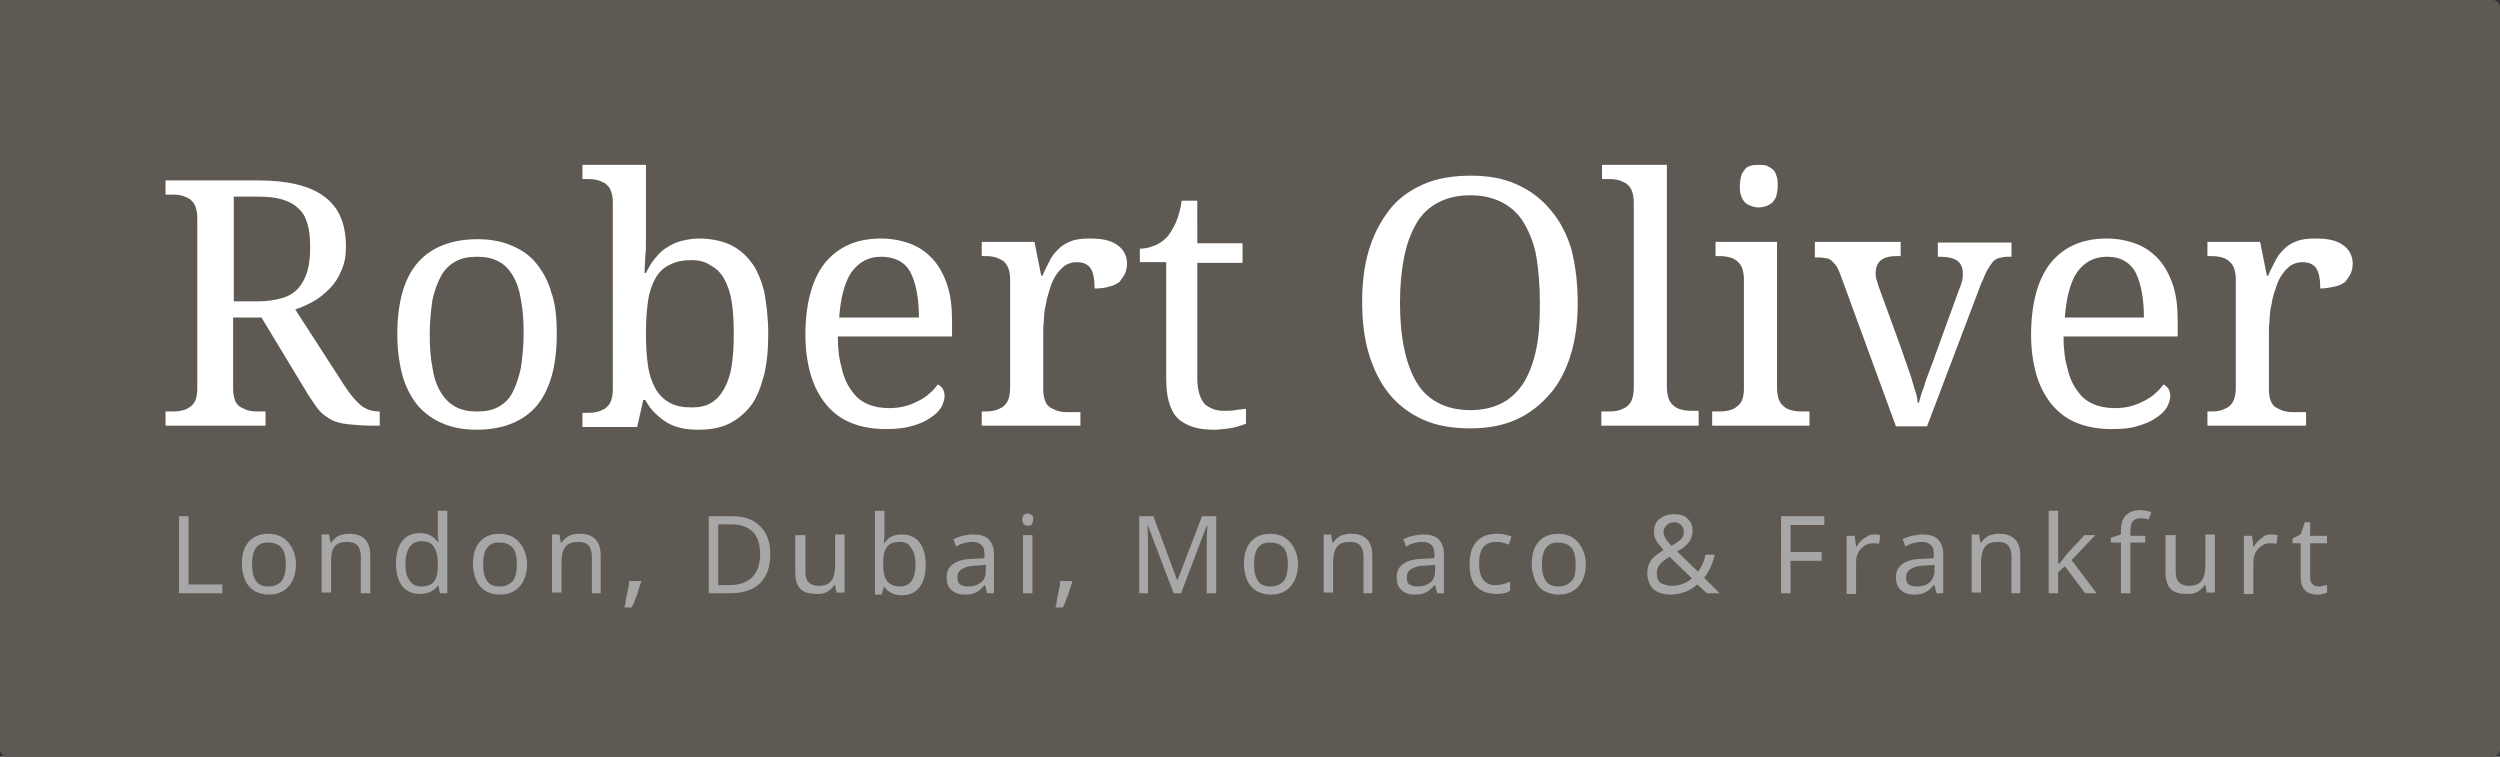
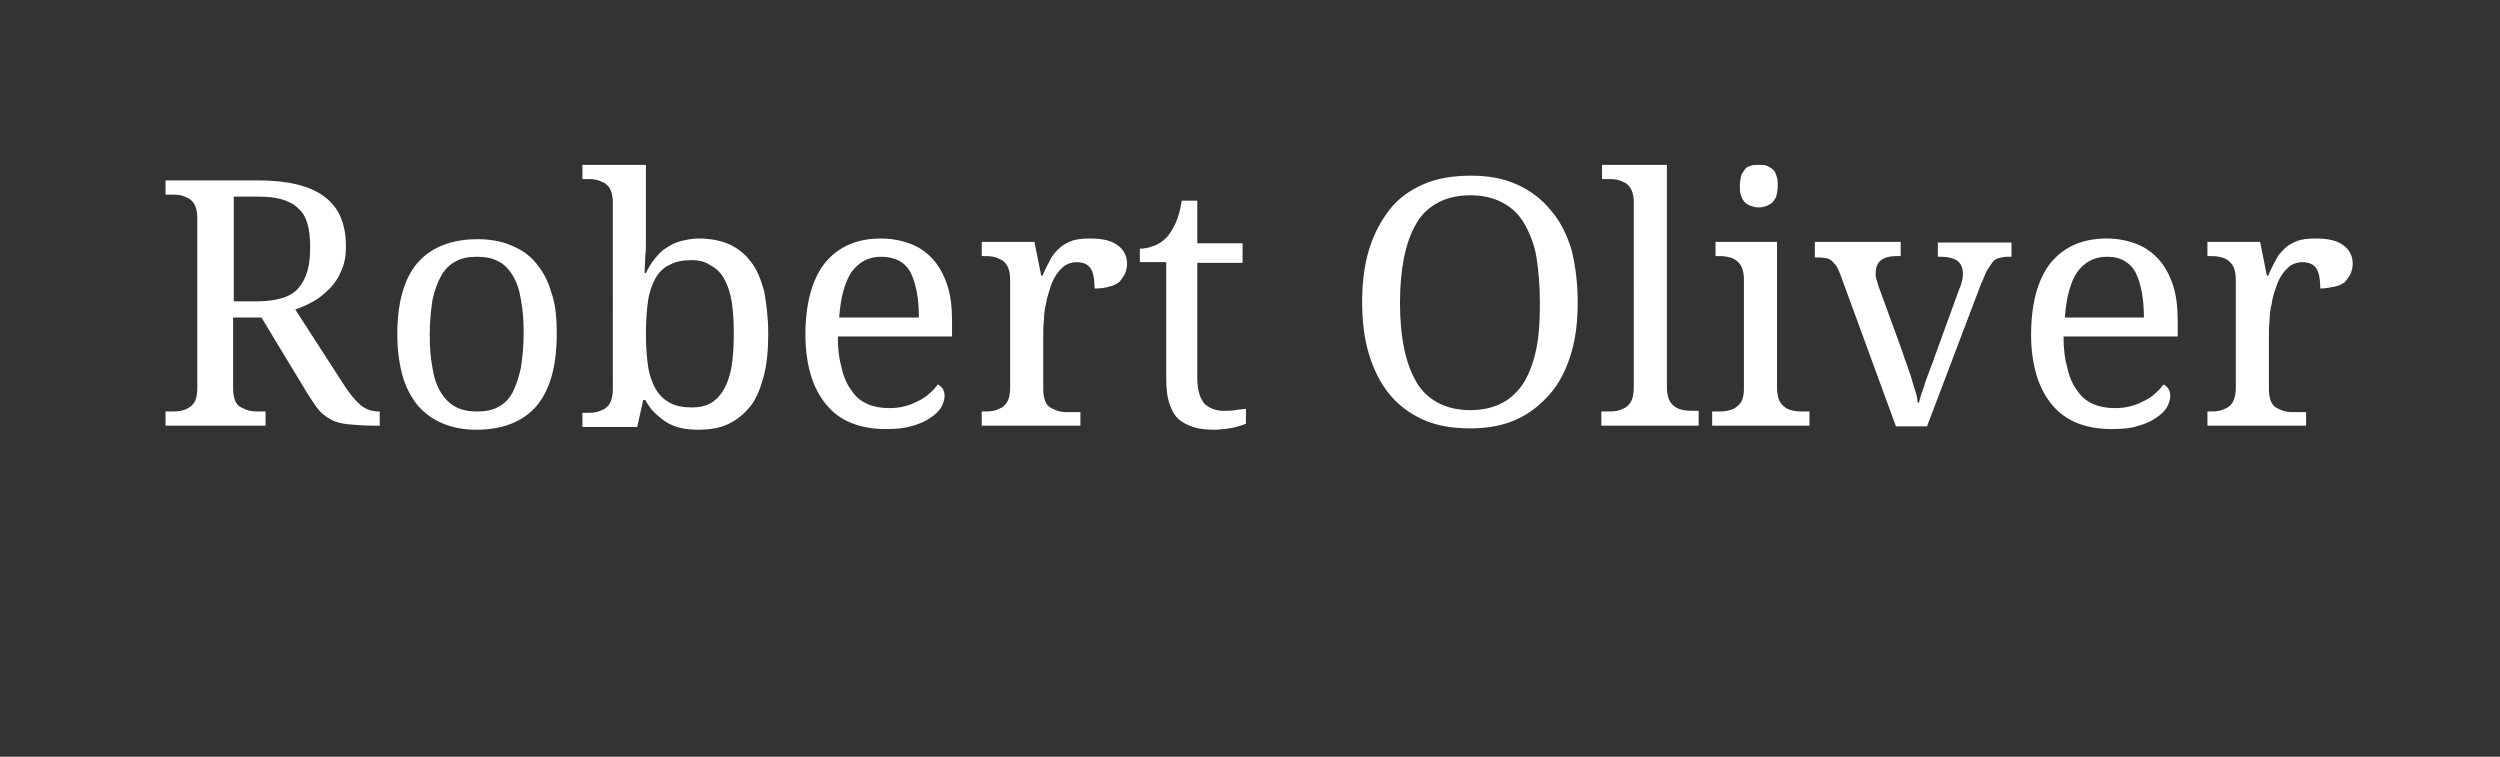
<svg xmlns="http://www.w3.org/2000/svg" viewBox="0 0 370 112">
  <rect x="0" y="0" width="370" height="112" fill="#333333" stroke="none" />
  <style>
    .st1{fill:#fff}.st2{fill:#a7a7a7}
  </style>
  <g id="Ebene_1">
-     <path id="Hintergrund" fill="#5e5953" d="M368.9 112H1.1c-.6 0-1.1-.5-1.1-1.1V0h368.9c.6 0 1.1.5 1.1 1.1V111c0 .5-.5 1-1.1 1z" />
-   </g>
+     </g>
  <g id="Ebene_2">
    <path d="M50.8 56.8c.9 1.4 1.7 2.4 2.5 3.1.8.7 1.8 1 2.8 1h.1V63h-.7c-1.6 0-2.9-.1-3.9-.2s-1.9-.3-2.6-.7-1.3-.8-1.8-1.4c-.5-.6-1-1.4-1.6-2.3L38.7 47h-4.2v10.5c0 .7.1 1.3.3 1.8.2.5.5.8.9 1 .4.2.8.4 1.3.5.5.1 1 .1 1.6.1h.7V63H24.5v-2.1h.6c.6 0 1.1 0 1.6-.1s.9-.2 1.3-.5c.4-.2.7-.6.9-1 .2-.5.3-1.1.3-1.8V32.3c0-.7-.1-1.3-.3-1.8s-.5-.8-.9-1.1c-.4-.2-.8-.4-1.3-.5-.5-.1-1-.1-1.6-.1h-.6v-2.1h13.7c4.4 0 7.7.8 9.8 2.4 2.2 1.6 3.2 4.1 3.2 7.4 0 1.4-.2 2.5-.7 3.6-.4 1-1 1.9-1.7 2.6-.7.7-1.5 1.4-2.4 1.9-.9.5-1.8.9-2.7 1.2l7.1 11zM34.5 44.6h3.6c1.5 0 2.7-.2 3.7-.5s1.8-.8 2.4-1.5 1-1.5 1.3-2.5c.3-1 .4-2.2.4-3.5 0-1.4-.1-2.5-.4-3.5-.3-1-.7-1.7-1.4-2.3-.6-.6-1.4-1-2.4-1.3-1-.3-2.2-.4-3.7-.4h-3.4v15.5zM82.4 49.4c0 4.8-1 8.3-3 10.7-2 2.3-5 3.5-8.9 3.5-1.8 0-3.5-.3-4.9-.9-1.5-.6-2.7-1.5-3.7-2.6-1-1.2-1.8-2.7-2.3-4.4-.5-1.8-.8-3.9-.8-6.2 0-4.7 1-8.3 3-10.6s5-3.5 8.9-3.5c1.8 0 3.5.3 4.9.9 1.5.6 2.7 1.4 3.7 2.6 1 1.2 1.8 2.6 2.3 4.4.6 1.6.8 3.7.8 6.1zm-18.8 0c0 1.9.1 3.5.4 5 .2 1.4.6 2.6 1.2 3.6s1.3 1.7 2.2 2.2c.9.5 2 .7 3.2.7 1.3 0 2.3-.2 3.2-.7.9-.5 1.6-1.2 2.1-2.2.5-1 .9-2.2 1.2-3.6.2-1.4.4-3.1.4-5s-.1-3.5-.4-5c-.2-1.4-.6-2.6-1.2-3.6s-1.3-1.7-2.1-2.1c-.9-.5-2-.7-3.2-.7-1.3 0-2.3.2-3.2.7-.9.5-1.6 1.2-2.1 2.1s-1 2.2-1.3 3.6c-.2 1.4-.4 3.1-.4 5zM113.7 49.4c0 2.4-.2 4.6-.7 6.4-.5 1.8-1.1 3.3-2 4.4s-2 2-3.3 2.6-2.8.8-4.4.8c-1 0-1.9-.1-2.7-.3-.8-.2-1.5-.5-2.1-.9-.6-.4-1.2-.9-1.7-1.4s-.9-1.1-1.3-1.8h-.3l-.9 4h-8.1v-2.1h.4c.6 0 1.1 0 1.6-.1s.9-.3 1.3-.5c.4-.3.7-.6.9-1.1s.3-1.1.3-1.9V30c0-.7-.1-1.3-.3-1.8s-.5-.8-.9-1.1c-.4-.2-.8-.4-1.3-.5-.5-.1-1-.1-1.6-.1h-.4v-2.1h9.4v11.3c0 .8 0 1.5-.1 2.2 0 .8-.1 1.6-.1 2.5h.2c.4-.8.8-1.5 1.3-2.1.5-.6 1-1.2 1.7-1.6.6-.4 1.3-.8 2.1-1 .8-.2 1.7-.4 2.7-.4 1.7 0 3.2.3 4.4.8s2.4 1.4 3.3 2.6c.9 1.1 1.5 2.6 2 4.4.3 1.7.6 3.8.6 6.3zm-11.3-10.9c-1.3 0-2.4.2-3.3.7-.9.4-1.6 1.1-2.1 2-.5.9-.9 2-1.1 3.4-.2 1.4-.3 3-.3 4.8 0 1.8.1 3.3.3 4.7.2 1.4.6 2.5 1.1 3.4.5.9 1.2 1.6 2.1 2.1.9.5 2 .7 3.3.7 1.1 0 2.1-.2 2.9-.7.8-.5 1.4-1.2 1.9-2.1.5-.9.9-2.1 1.1-3.4.2-1.4.3-2.9.3-4.7 0-1.8-.1-3.4-.3-4.7-.2-1.3-.6-2.5-1.1-3.4-.5-.9-1.2-1.6-2-2-.7-.5-1.6-.8-2.8-.8zM131 63.5c-1.8 0-3.5-.3-5-.9-1.5-.6-2.7-1.5-3.7-2.7-1-1.2-1.8-2.7-2.3-4.4-.5-1.7-.8-3.7-.8-5.9 0-4.7 1-8.3 2.9-10.7 2-2.4 4.7-3.6 8.3-3.6 1.6 0 3.1.3 4.4.8 1.3.5 2.4 1.3 3.3 2.3.9 1 1.6 2.3 2.1 3.8s.7 3.3.7 5.3v2.3H124c0 1.9.2 3.4.6 4.8.3 1.3.8 2.4 1.5 3.3.6.9 1.4 1.5 2.3 1.9.9.4 2 .6 3.2.6.9 0 1.7-.1 2.4-.3.8-.2 1.4-.5 2-.8.6-.3 1.2-.7 1.6-1.1.5-.4.9-.9 1.2-1.3.2.1.5.3.7.6.2.3.3.7.3 1.1 0 .5-.2 1.1-.5 1.7-.4.6-.9 1.1-1.7 1.6-.7.5-1.7.9-2.8 1.2s-2.3.4-3.8.4zm-.6-25.5c-1.9 0-3.3.8-4.4 2.3-1 1.5-1.6 3.8-1.8 6.7H136c0-1.3-.1-2.6-.3-3.7-.2-1.1-.5-2.1-.9-2.9s-1-1.4-1.7-1.8c-.8-.4-1.7-.6-2.7-.6zM160 63h-14.7v-2.1h.1c.6 0 1.1 0 1.6-.1s.9-.3 1.3-.5c.4-.3.7-.6.9-1.1.2-.5.3-1.1.3-1.9V41.4c0-.7-.1-1.3-.3-1.8-.2-.5-.5-.8-.9-1.1-.4-.2-.8-.4-1.3-.5-.5-.1-1-.1-1.6-.1h-.1v-2.1h7.8l1 5h.2c.3-.8.7-1.5 1-2.1.3-.7.8-1.3 1.3-1.8s1.1-.9 1.9-1.2c.7-.3 1.7-.4 2.8-.4 1.9 0 3.2.3 4.1 1 .9.6 1.4 1.6 1.4 2.7 0 .5-.1 1-.3 1.5-.2.4-.5.8-.8 1.2-.4.3-.9.6-1.5.7-.6.2-1.3.3-2.2.3 0-1.4-.2-2.4-.6-3-.4-.6-1.1-.9-2.1-.9-.6 0-1.2.2-1.7.5-.5.4-.9.8-1.3 1.4-.4.6-.7 1.3-.9 2s-.5 1.5-.6 2.3c-.2.8-.3 1.6-.3 2.4-.1.8-.1 1.5-.1 2.2v8c0 .7.1 1.3.3 1.8.2.5.5.8.9 1 .4.2.8.4 1.3.5.5.1 1 .1 1.6.1h1.4v2zM181.1 60.8c.6 0 1.2 0 1.7-.1s1-.1 1.6-.2v2.2c-.2.1-.5.2-.8.3-.3.1-.7.2-1.1.3-.4.1-.8.1-1.3.2-.4 0-.9.1-1.3.1-1.3 0-2.4-.1-3.3-.4-.9-.3-1.7-.7-2.3-1.3-.6-.6-1-1.4-1.3-2.4-.3-1-.4-2.2-.4-3.7v-17h-3.9v-2c.6 0 1.3-.1 2-.4.7-.2 1.4-.7 1.9-1.2.6-.6 1-1.4 1.4-2.2.4-.9.7-2 .9-3.3h2.3V36h6.7v2.9h-6.7V56c0 1.7.4 3 1.1 3.8.7.6 1.6 1 2.8 1zM233.5 44.8c0 2.8-.3 5.3-1 7.6s-1.7 4.3-3.1 5.9-3 2.9-5 3.8-4.3 1.3-6.8 1.3c-2.7 0-5-.4-7-1.3s-3.7-2.2-5-3.8-2.3-3.6-3-5.9c-.7-2.3-1-4.9-1-7.7s.3-5.4 1-7.7 1.7-4.2 3-5.9 3-2.9 5-3.8 4.4-1.3 7.1-1.3c2.6 0 4.8.4 6.8 1.3s3.6 2.1 5 3.8c1.4 1.6 2.4 3.6 3.1 5.9.6 2.5.9 5 .9 7.8zm-26.3 0c0 2.5.2 4.8.6 6.7.4 2 1 3.6 1.8 5s1.9 2.4 3.2 3.1c1.3.7 2.9 1.1 4.8 1.1s3.5-.4 4.8-1.1c1.3-.7 2.4-1.8 3.2-3.1.8-1.4 1.4-3 1.8-5 .4-2 .5-4.2.5-6.7s-.2-4.8-.5-6.7-1-3.6-1.8-5-1.9-2.4-3.2-3.1c-1.3-.7-2.9-1.1-4.8-1.1s-3.5.4-4.8 1.1c-1.3.7-2.4 1.7-3.2 3.1-.8 1.4-1.4 3-1.8 5-.4 2-.6 4.2-.6 6.7zM237.7 60.9c.6 0 1.1 0 1.6-.1s.9-.3 1.3-.5c.4-.3.7-.6.9-1.1s.3-1.1.3-1.9V30c0-.7-.1-1.3-.3-1.8s-.5-.8-.9-1.1c-.4-.2-.8-.4-1.3-.5-.5-.1-1-.1-1.6-.1h-.6v-2.1h9.6v32.8c0 .8.1 1.4.3 1.9.2.5.5.8.9 1.1.4.3.8.4 1.3.5.5.1 1 .1 1.6.1h.6V63H237v-2.1h.7zM254 60.9c.6 0 1.1 0 1.6-.1s.9-.2 1.3-.5.7-.6.9-1c.2-.5.3-1.1.3-1.8V41.4c0-.7-.1-1.3-.3-1.8-.2-.5-.5-.8-.9-1.1s-.8-.4-1.3-.5c-.5-.1-1-.1-1.6-.1h-.1v-2.1h9.1v21.5c0 .8.1 1.4.3 1.9s.5.8.9 1.1c.4.3.8.4 1.3.5.5.1 1.1.1 1.6.1h.7V63h-14.4v-2.1h.6zm3.5-33.4c0-.6.1-1.1.2-1.5.1-.4.4-.7.6-1s.6-.4.9-.5c.3-.1.7-.1 1.1-.1.4 0 .8 0 1.1.1.3.1.6.3.9.5.3.2.5.6.6 1 .2.4.2.9.2 1.5s-.1 1.1-.2 1.5-.4.7-.6 1c-.3.2-.6.4-.9.5-.3.1-.7.2-1.1.2-.4 0-.8-.1-1.1-.2s-.7-.3-.9-.5-.5-.6-.6-1c-.2-.4-.2-.9-.2-1.5zM268.6 37.9v-2.1h12.7v2.1h-.6c-1 0-1.8.2-2.3.6-.5.4-.8 1-.8 1.9 0 .3 0 .6.1.9.1.3.2.6.3 1l3.5 9.6c.2.6.4 1.3.7 2 .2.7.5 1.4.7 2.1s.4 1.4.6 2c.2.6.3 1.1.3 1.6h.2c.1-.4.2-.8.4-1.4.2-.5.4-1.1.6-1.8.2-.6.5-1.3.7-1.9.3-.7.5-1.3.7-1.9l3.6-9.9c.2-.4.3-.8.4-1.2.1-.4.1-.7.1-1 0-.9-.3-1.5-.8-1.9-.6-.4-1.4-.6-2.5-.6h-.4v-2.1h10.9V38h-.6c-.5 0-.9.1-1.3.2-.3.1-.7.3-.9.6s-.5.7-.8 1.2-.5 1.2-.9 2l-8 21.1h-4.6l-8.2-22.4c-.2-.5-.4-1-.6-1.3-.2-.3-.5-.6-.7-.8s-.6-.4-1-.4c-.4-.1-.8-.1-1.3-.1h-.2zM312.4 63.5c-1.8 0-3.5-.3-5-.9-1.5-.6-2.7-1.5-3.7-2.7-1-1.2-1.8-2.7-2.3-4.4-.5-1.7-.8-3.7-.8-5.9 0-4.7 1-8.3 2.9-10.7 2-2.4 4.7-3.6 8.3-3.6 1.6 0 3.1.3 4.4.8 1.3.5 2.4 1.3 3.3 2.3s1.6 2.3 2.1 3.8.7 3.3.7 5.3v2.3h-16.9c0 1.9.2 3.4.6 4.8.3 1.3.8 2.4 1.5 3.3.6.9 1.4 1.5 2.3 1.9.9.4 2 .6 3.2.6.9 0 1.7-.1 2.4-.3.8-.2 1.4-.5 2-.8s1.2-.7 1.6-1.1c.5-.4.9-.9 1.2-1.3.2.1.5.3.7.6.2.3.3.7.3 1.1 0 .5-.2 1.1-.5 1.7-.4.6-.9 1.1-1.7 1.6-.7.5-1.7.9-2.8 1.2-.9.3-2.2.4-3.8.4zm-.6-25.5c-1.9 0-3.3.8-4.4 2.3-1 1.5-1.6 3.8-1.8 6.7h11.7c0-1.3-.1-2.6-.3-3.7-.2-1.1-.5-2.1-.9-2.9-.4-.8-1-1.4-1.7-1.8-.7-.4-1.5-.6-2.6-.6zM341.4 63h-14.7v-2.1h.1c.6 0 1.1 0 1.6-.1s.9-.3 1.3-.5c.4-.3.7-.6.9-1.1.2-.5.3-1.1.3-1.9V41.4c0-.7-.1-1.3-.3-1.8-.2-.5-.5-.8-.9-1.1s-.8-.4-1.3-.5c-.5-.1-1-.1-1.6-.1h-.1v-2.1h7.8l1 5h.2c.3-.8.7-1.5 1-2.1.3-.7.8-1.3 1.3-1.8s1.1-.9 1.9-1.2c.7-.3 1.7-.4 2.8-.4 1.9 0 3.2.3 4.1 1 .9.6 1.4 1.6 1.4 2.7 0 .5-.1 1-.3 1.5-.2.4-.5.8-.8 1.2-.4.3-.9.6-1.5.7s-1.3.3-2.2.3c0-1.4-.2-2.4-.6-3-.4-.6-1.1-.9-2.1-.9-.6 0-1.2.2-1.7.5-.5.4-.9.8-1.3 1.4-.4.6-.7 1.3-.9 2-.3.8-.5 1.5-.6 2.3-.2.8-.3 1.6-.3 2.4-.1.8-.1 1.5-.1 2.2v8c0 .7.1 1.3.3 1.8.2.5.5.8.9 1s.8.4 1.3.5c.5.1 1 .1 1.6.1h1.4v2z" class="st1" />
-     <path d="M26.5 87.8V76.4h1.4v10.1h5v1.3h-6.4zM43.8 83.5c0 1.4-.4 2.5-1.1 3.3-.7.8-1.7 1.2-2.9 1.2-.8 0-1.5-.2-2.1-.5-.6-.4-1.1-.9-1.4-1.6-.3-.7-.5-1.5-.5-2.4 0-1.4.3-2.5 1-3.3.7-.8 1.7-1.2 2.9-1.2s2.2.4 2.9 1.2 1.2 1.9 1.2 3.3zm-6.5 0c0 1.1.2 1.9.6 2.5.4.6 1.1.8 1.9.8.8 0 1.4-.3 1.9-.8.4-.6.6-1.4.6-2.5s-.2-1.9-.6-2.4-1.1-.8-1.9-.8c-1.7-.1-2.5 1-2.5 3.2zM53.4 87.8v-5.5c0-.7-.2-1.2-.5-1.6-.3-.3-.8-.5-1.5-.5-.9 0-1.5.2-1.9.7s-.5 1.3-.5 2.4v4.4h-1.4v-8.6h1.1l.2 1.2h.1c.3-.4.6-.7 1.1-1 .5-.2 1-.3 1.6-.3 1.1 0 1.8.3 2.3.8.5.5.8 1.3.8 2.4v5.6h-1.4zM62.1 87.9c-1.1 0-2-.4-2.6-1.2-.6-.8-.9-1.9-.9-3.3s.3-2.5.9-3.3 1.5-1.2 2.6-1.2c1.2 0 2 .4 2.7 1.3h.1c0-.1 0-.3-.1-.6v-4h1.4v12.2h-1.1l-.2-1.1h-.1c-.6.8-1.5 1.2-2.7 1.2zm.2-1.1c.9 0 1.5-.2 1.9-.7.4-.5.6-1.2.6-2.3v-.3c0-1.2-.2-2-.6-2.6s-1-.8-1.9-.8c-.7 0-1.3.3-1.7.9-.4.6-.6 1.4-.6 2.5s.2 1.9.6 2.4c.4.6 1 .9 1.7.9zM78 83.5c0 1.4-.4 2.5-1.1 3.3-.7.8-1.7 1.2-2.9 1.2-.8 0-1.5-.2-2.1-.5-.6-.4-1.1-.9-1.4-1.6-.3-.7-.5-1.5-.5-2.4 0-1.4.3-2.5 1-3.3.7-.8 1.7-1.2 2.9-1.2s2.2.4 2.9 1.2 1.2 1.9 1.2 3.3zm-6.5 0c0 1.1.2 1.9.6 2.5.4.6 1.1.8 1.9.8.8 0 1.4-.3 1.9-.8.4-.6.6-1.4.6-2.5s-.2-1.9-.6-2.4-1.1-.8-1.9-.8c-1.7-.1-2.5 1-2.5 3.2zM87.6 87.8v-5.5c0-.7-.2-1.2-.5-1.6-.3-.3-.8-.5-1.5-.5-.9 0-1.5.2-1.9.7s-.6 1.3-.6 2.4v4.4h-1.4v-8.6h1.1l.2 1.2h.1c.3-.4.6-.7 1.1-1 .5-.2 1-.3 1.6-.3 1.1 0 1.8.3 2.3.8.5.5.8 1.3.8 2.4v5.6h-1.3zM94.8 85.9l.1.2-.3.9c-.1.3-.2.6-.3 1-.1.3-.3.6-.4 1s-.3.6-.4.9h-1.1c.1-.3.2-.6.2-1 .1-.3.1-.7.2-1s.1-.7.2-1c.1-.3.1-.6.1-.9h1.7zM114 82c0 1.9-.5 3.3-1.5 4.3s-2.5 1.5-4.4 1.5h-3.2V76.4h3.5c1.8 0 3.2.5 4.1 1.5 1 .9 1.5 2.3 1.5 4.1zm-1.5 0c0-1.5-.4-2.6-1.1-3.3-.7-.7-1.8-1.1-3.2-1.1h-1.9v9h1.6c3 0 4.6-1.6 4.6-4.6zM119.2 79.2v5.5c0 .7.2 1.2.5 1.5.3.3.8.5 1.4.5.9 0 1.5-.2 1.9-.7.4-.5.6-1.3.6-2.4v-4.5h1.4v8.6h-1.2l-.2-1.1h-.1c-.3.4-.6.7-1.1 1s-1 .3-1.6.3c-1 0-1.8-.2-2.3-.7s-.8-1.3-.8-2.4v-5.6h1.5zM133.5 79.1c1.1 0 2 .4 2.6 1.2.6.8.9 1.9.9 3.3s-.3 2.5-.9 3.3-1.5 1.2-2.6 1.2c-.6 0-1.1-.1-1.5-.3s-.8-.5-1.1-.9h-.1c-.2.6-.3 1-.3 1.1h-1V75.6h1.4v3c0 .6 0 1.2-.1 1.8h.1c.5-.9 1.4-1.3 2.6-1.3zm-.3 1.1c-.9 0-1.5.2-1.9.7s-.6 1.3-.6 2.5v.1c0 1.2.2 2 .6 2.5s1 .8 1.9.8c.8 0 1.3-.3 1.7-.8.4-.6.6-1.4.6-2.4 0-1.1-.2-1.9-.6-2.4-.3-.7-.9-1-1.7-1zM146.1 87.8l-.3-1.2h-.1c-.4.5-.9.9-1.3 1.1-.4.2-1 .3-1.6.3-.8 0-1.5-.2-2-.7-.5-.4-.7-1.1-.7-1.9 0-1.7 1.4-2.7 4.1-2.7l1.5-.1v-.5c0-.7-.1-1.1-.4-1.4s-.7-.5-1.4-.5c-.5 0-.9.1-1.3.2s-.8.3-1.1.5l-.4-1.1c.4-.2.9-.4 1.4-.5.5-.1 1-.2 1.5-.2 1 0 1.8.2 2.3.7.5.5.8 1.2.8 2.2v5.8h-1zm-2.8-1c.8 0 1.4-.2 1.9-.6.5-.4.7-1 .7-1.8v-.8l-1.3.1c-1 0-1.7.2-2.2.5-.5.3-.7.7-.7 1.3 0 .4.1.8.4 1s.7.3 1.2.3zM151.3 76.9c0-.3.1-.5.2-.7.2-.1.4-.2.6-.2.2 0 .4.1.6.2s.2.4.2.7c0 .3-.1.5-.2.7s-.4.2-.6.2c-.2 0-.4-.1-.6-.2-.1-.2-.2-.4-.2-.7zm1.5 10.9h-1.4v-8.6h1.4v8.6zM158.6 85.9l.1.2-.3.9c-.1.3-.2.6-.3 1-.1.3-.3.6-.4 1s-.3.6-.4.9h-1.1c.1-.3.2-.6.2-1 .1-.3.1-.7.2-1s.1-.7.2-1c.1-.3.1-.6.1-.9h1.7zM173.7 87.8l-3.8-10h-.1c.1.8.1 1.9.1 3.1v6.9h-1.3V76.4h2.1l3.5 9.4h.1l3.6-9.4h2.1v11.4h-1.4v-7c0-.8 0-1.8.1-3h-.1l-3.8 10h-1.1zM192.1 83.5c0 1.4-.4 2.5-1.1 3.3-.7.8-1.7 1.2-2.9 1.2-.8 0-1.5-.2-2.1-.5-.6-.4-1.1-.9-1.4-1.6-.3-.7-.5-1.5-.5-2.4 0-1.4.3-2.5 1-3.3.7-.8 1.7-1.2 2.9-1.2s2.2.4 2.9 1.2 1.2 1.9 1.2 3.3zm-6.5 0c0 1.1.2 1.9.6 2.5.4.6 1.1.8 1.9.8.8 0 1.4-.3 1.9-.8.4-.6.6-1.4.6-2.5s-.2-1.9-.6-2.4c-.4-.5-1.1-.8-1.9-.8-1.7-.1-2.5 1-2.5 3.2zM201.8 87.8v-5.5c0-.7-.2-1.2-.5-1.6-.3-.3-.8-.5-1.5-.5-.9 0-1.5.2-1.9.7s-.6 1.3-.6 2.4v4.4h-1.4v-8.6h1.1l.2 1.2h.1c.3-.4.6-.7 1.1-1 .5-.2 1-.3 1.6-.3 1.1 0 1.8.3 2.3.8.5.5.8 1.3.8 2.4v5.6h-1.3zM212.7 87.8l-.3-1.2h-.1c-.4.5-.9.9-1.3 1.1-.4.2-1 .3-1.6.3-.8 0-1.5-.2-2-.7-.5-.4-.7-1.1-.7-1.9 0-1.7 1.4-2.7 4.1-2.7l1.5-.1v-.5c0-.7-.1-1.1-.4-1.4s-.7-.5-1.4-.5c-.5 0-.9.1-1.3.2s-.8.3-1.1.5l-.4-1.1c.4-.2.9-.4 1.4-.5.5-.1 1-.2 1.5-.2 1 0 1.8.2 2.3.7.5.5.8 1.2.8 2.2v5.8h-1zm-2.9-1c.8 0 1.4-.2 1.9-.6.5-.4.7-1 .7-1.8v-.8l-1.3.1c-1 0-1.7.2-2.2.5-.5.3-.7.7-.7 1.3 0 .4.1.8.4 1s.7.3 1.2.3zM221.4 87.9c-1.2 0-2.2-.4-2.9-1.1s-1-1.8-1-3.3c0-1.4.3-2.5 1-3.3s1.7-1.2 3-1.2c.4 0 .8 0 1.2.1.4.1.7.2 1 .3l-.4 1.2c-.7-.3-1.3-.4-1.9-.4-.9 0-1.5.3-1.9.8-.4.5-.6 1.4-.6 2.4s.2 1.8.6 2.4c.4.5 1 .8 1.8.8s1.5-.2 2.2-.5v1.3c-.5.4-1.2.5-2.1.5zM234.7 83.5c0 1.4-.4 2.5-1.1 3.3s-1.7 1.2-2.9 1.2c-.8 0-1.5-.2-2.1-.5s-1.1-.9-1.4-1.6-.5-1.5-.5-2.4c0-1.4.3-2.5 1-3.3s1.7-1.2 2.9-1.2 2.2.4 2.9 1.2 1.2 1.9 1.2 3.3zm-6.5 0c0 1.1.2 1.9.6 2.5s1.1.8 1.9.8c.8 0 1.4-.3 1.9-.8s.6-1.4.6-2.5-.2-1.9-.6-2.4-1.1-.8-1.9-.8c-1.6-.1-2.5 1-2.5 3.2zM243.8 84.8c0-.7.2-1.3.5-1.8s1-1 1.9-1.6c-.4-.5-.7-.8-.9-1.1-.2-.3-.3-.5-.4-.8s-.1-.6-.1-.9c0-.8.3-1.4.8-1.8s1.2-.7 2.2-.7c.9 0 1.5.2 2 .7s.7 1 .7 1.8c0 .6-.2 1.1-.5 1.6-.4.5-.9 1-1.8 1.4l3.1 3c.5-.6.9-1.4 1.1-2.5h1.4c-.4 1.5-.9 2.6-1.6 3.4l2.3 2.3h-1.9l-1.4-1.3c-.6.5-1.2.9-1.8 1.1s-1.3.4-2.1.4c-1.1 0-2-.3-2.6-.8-.6-.6-.9-1.4-.9-2.4zm3.6 1.9c1.2 0 2.2-.4 3-1.1l-3.3-3.2c-.7.4-1.2.8-1.5 1.2-.3.4-.4.8-.4 1.3 0 .6.2 1.1.6 1.4.5.2 1 .4 1.6.4zm-1.2-8c0 .3.1.7.3 1 .2.3.5.7.9 1.1.6-.4 1.1-.7 1.4-1s.4-.7.4-1.1c0-.4-.1-.7-.4-1s-.6-.4-1-.4c-.5 0-.8.1-1.1.4s-.5.6-.5 1zM265 87.8h-1.4V76.4h6.4v1.3h-5v4h4.6V83H265v4.8zM277.3 79.1c.4 0 .7 0 1 .1l-.2 1.3c-.3-.1-.6-.1-.9-.1-.5 0-.9.1-1.3.4s-.7.6-.9 1-.3.9-.3 1.5v4.6h-1.4v-8.6h1.2l.2 1.6h.1c.3-.6.7-1 1.2-1.3s.7-.5 1.3-.5zM286.6 87.8l-.3-1.2h-.1c-.4.5-.9.9-1.3 1.1-.4.2-1 .3-1.6.3-.8 0-1.5-.2-2-.7-.5-.4-.7-1.1-.7-1.9 0-1.7 1.4-2.7 4.1-2.7l1.5-.1v-.5c0-.7-.1-1.1-.4-1.4s-.7-.5-1.4-.5c-.5 0-.9.1-1.3.2s-.8.3-1.1.5l-.4-1.1c.4-.2.9-.4 1.4-.5.5-.1 1-.2 1.5-.2 1 0 1.8.2 2.3.7.5.5.8 1.2.8 2.2v5.8h-1zm-2.9-1c.8 0 1.4-.2 1.9-.6.4-.4.7-1 .7-1.8v-.8l-1.3.1c-1 0-1.7.2-2.2.5-.5.3-.7.7-.7 1.3 0 .4.1.8.4 1s.7.3 1.2.3zM297.7 87.8v-5.5c0-.7-.2-1.2-.5-1.6-.3-.3-.8-.5-1.5-.5-.9 0-1.5.2-1.9.7s-.6 1.3-.6 2.4v4.4h-1.4v-8.6h1.1l.2 1.2h.1c.3-.4.6-.7 1.1-1 .5-.2 1-.3 1.6-.3 1.1 0 1.8.3 2.3.8.5.5.8 1.3.8 2.4v5.6h-1.3zM304.8 83.4l.5-.6.5-.7 2.7-2.9h1.6l-3.5 3.7 3.7 4.9h-1.7l-3-4-1 .9v3.1h-1.4V75.6h1.4V83.4h.2zM317.5 80.3h-2.2v7.5h-1.4v-7.5h-1.5v-.7l1.5-.5v-.5c0-1 .2-1.8.7-2.3.5-.5 1.2-.8 2.1-.8.5 0 1.1.1 1.7.3l-.4 1.1c-.5-.2-.9-.2-1.3-.2-.5 0-.8.2-1.1.5-.2.3-.3.8-.3 1.5v.6h2.2v1zM322 79.2v5.5c0 .7.2 1.2.5 1.5s.8.5 1.4.5c.9 0 1.5-.2 1.9-.7s.6-1.3.6-2.4v-4.5h1.4v8.6h-1.2l-.2-1.1h-.1c-.3.4-.6.7-1.1 1s-1 .3-1.6.3c-1 0-1.8-.2-2.3-.7s-.8-1.3-.8-2.4v-5.6h1.5zM336.1 79.1c.4 0 .7 0 1 .1l-.2 1.3c-.3-.1-.6-.1-.9-.1-.5 0-.9.1-1.3.4-.4.3-.7.6-.9 1s-.3.9-.3 1.5v4.6h-1.4v-8.6h1.2l.2 1.6h.1c.3-.6.7-1 1.2-1.3.3-.4.8-.5 1.3-.5zM343.2 86.8c.2 0 .4 0 .6-.1.2 0 .4-.1.6-.1v1.1c-.1.1-.3.1-.6.2s-.6.1-.8.1c-1.7 0-2.5-.9-2.5-2.6v-5h-1.2v-.7l1.2-.6.6-1.8h.8v2h2.5v1.1h-2.5v5c0 .5.1.9.4 1.1.2.2.5.3.9.3z" class="st2" />
  </g>
</svg>